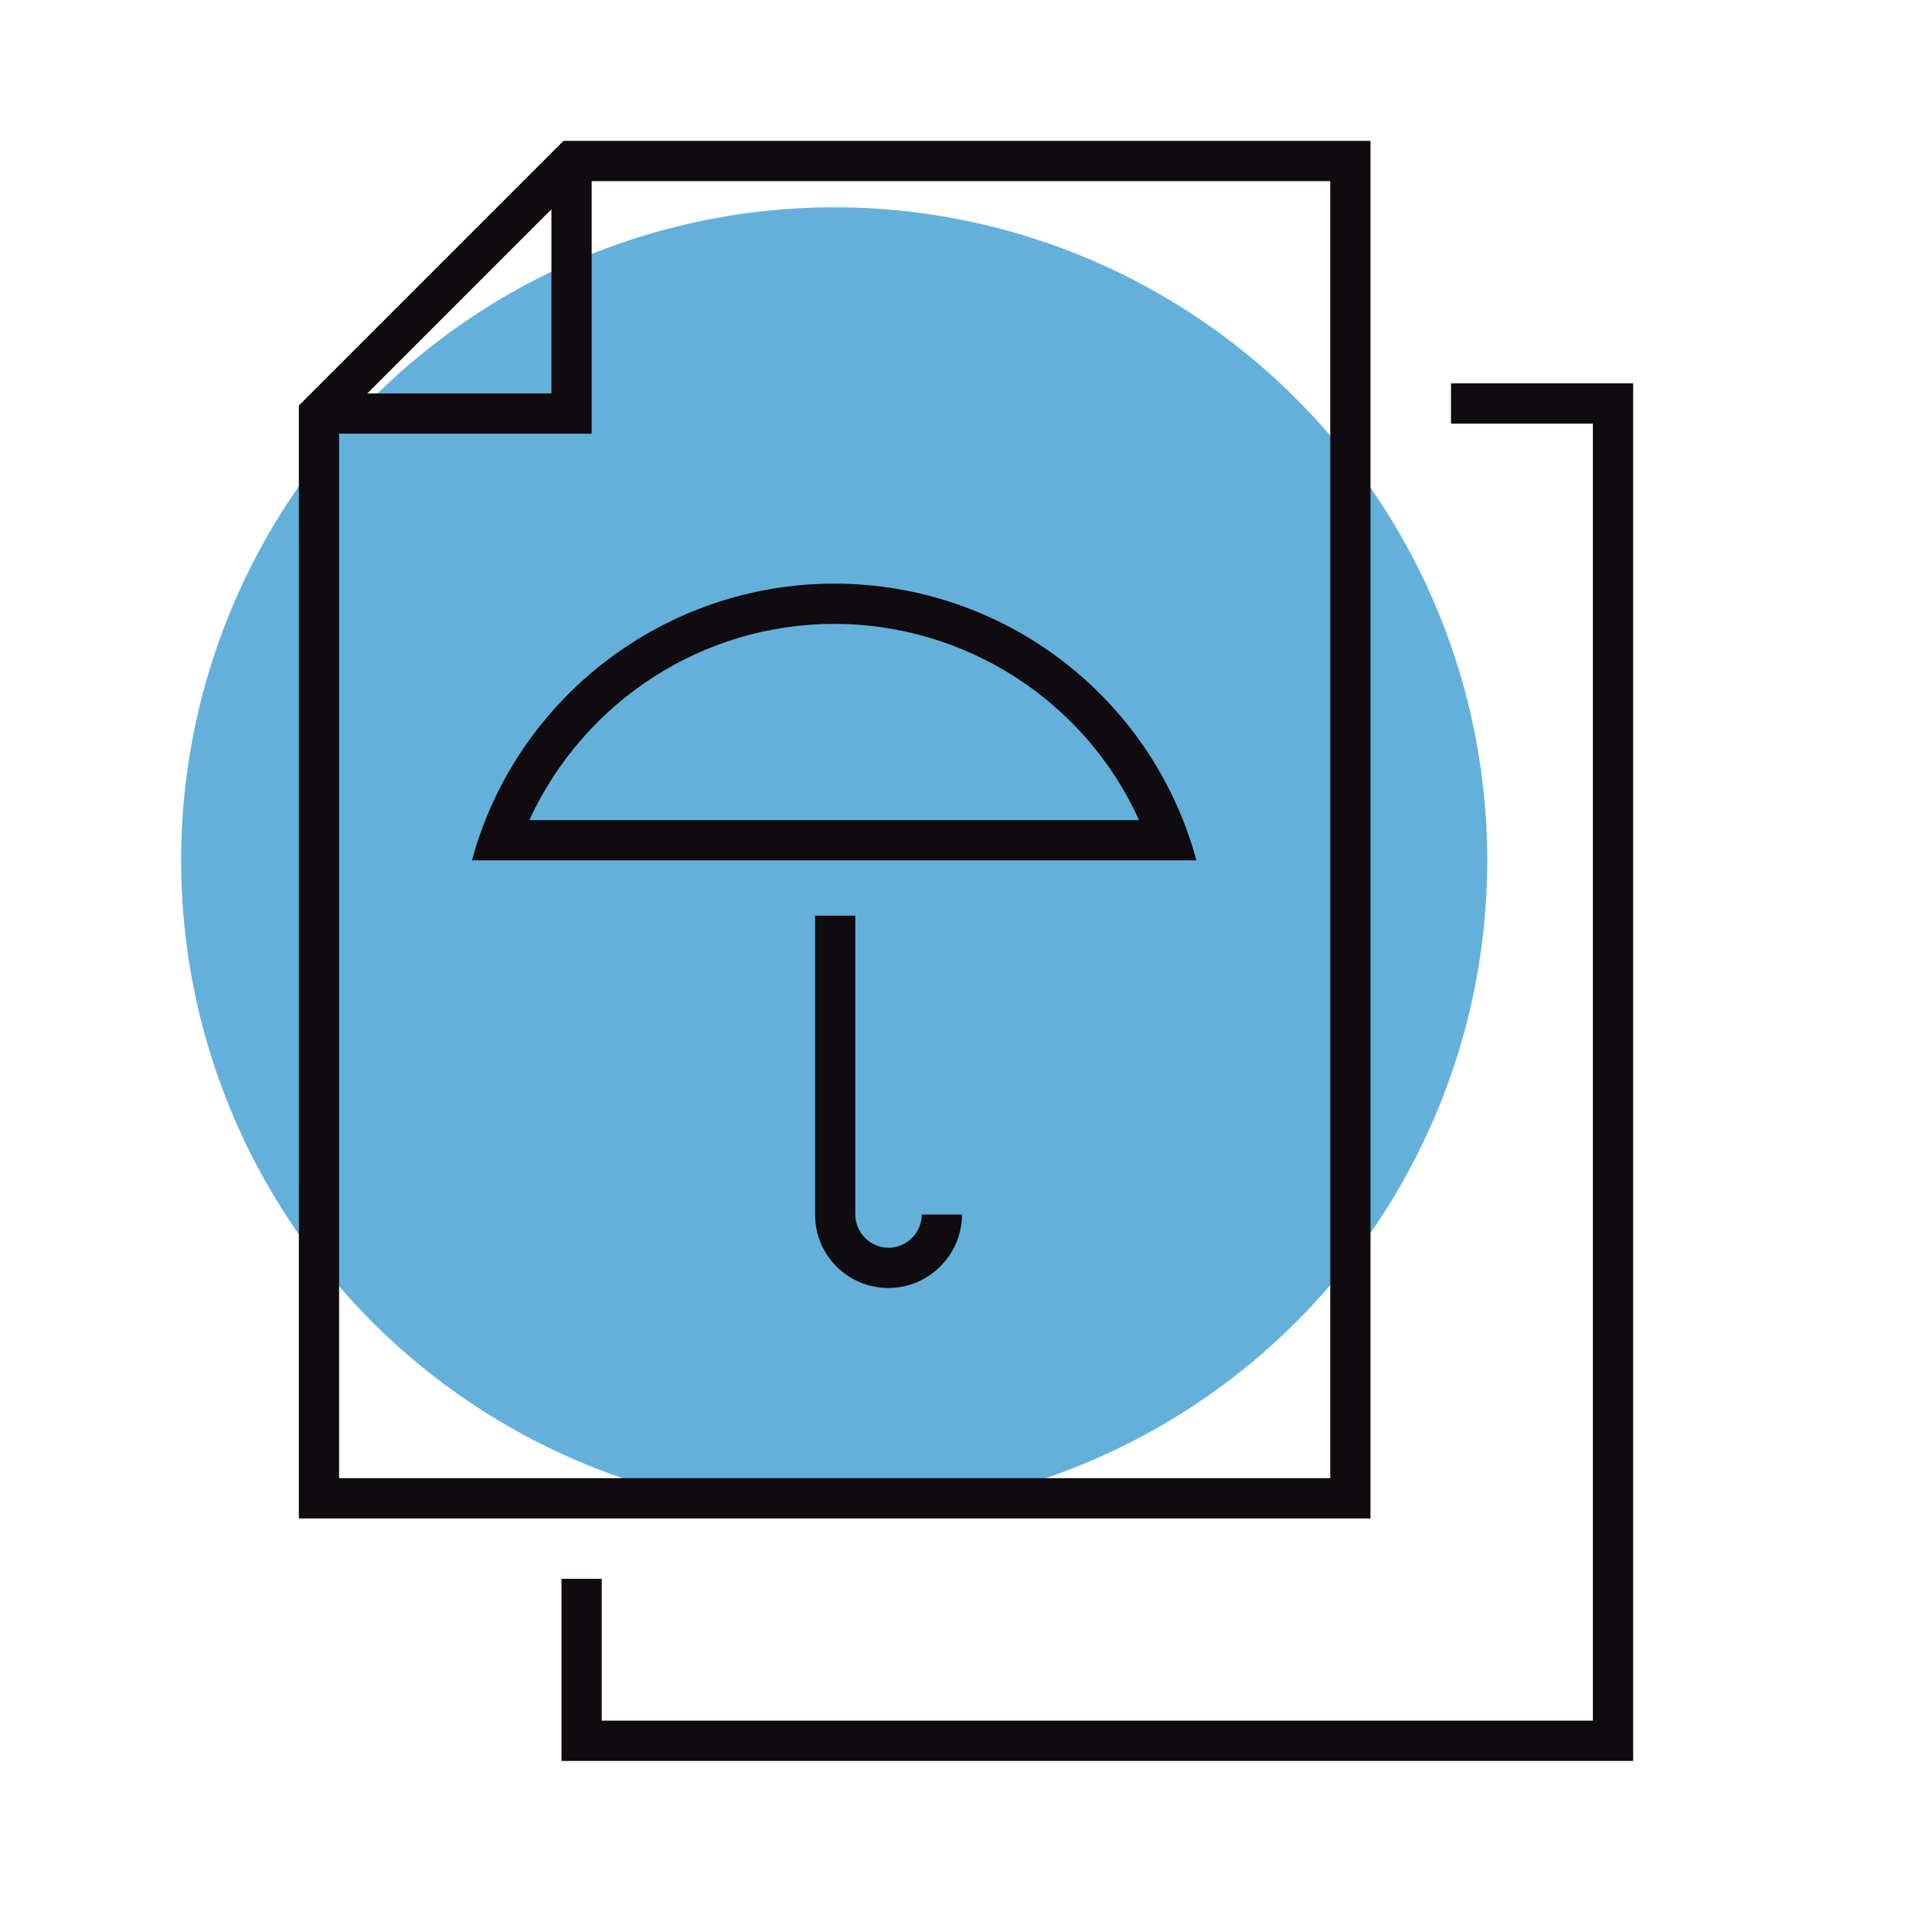
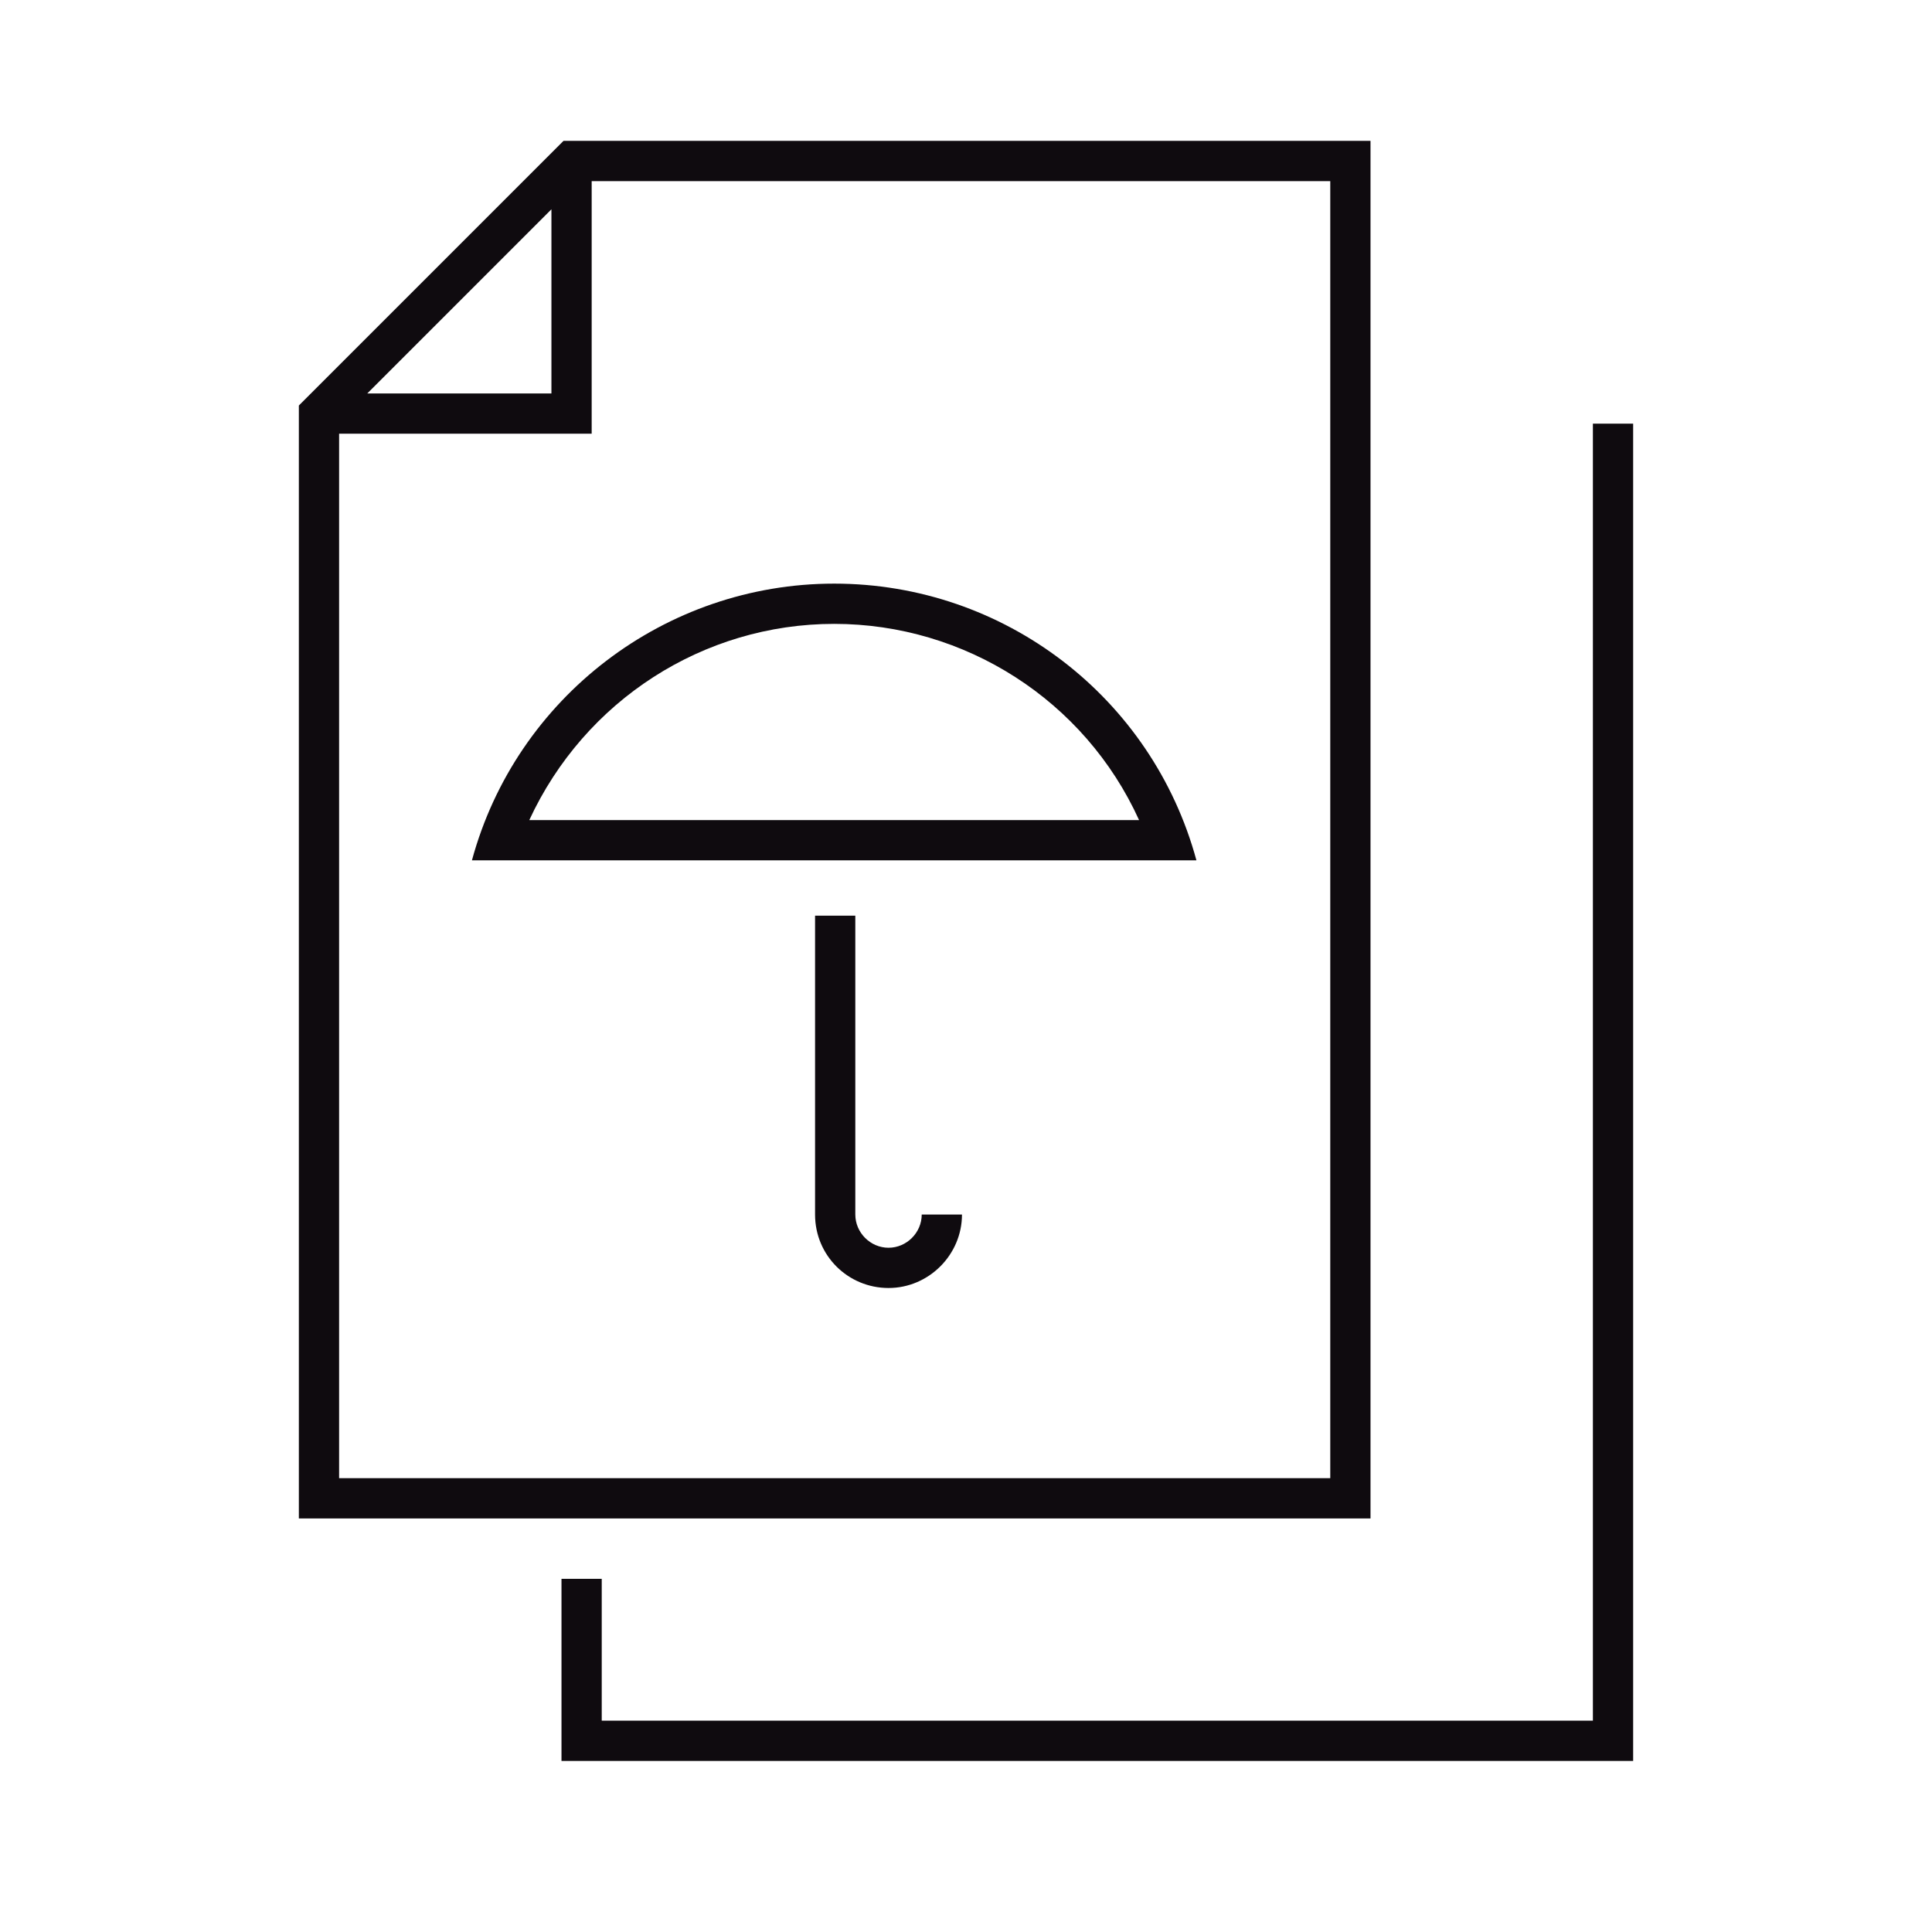
<svg xmlns="http://www.w3.org/2000/svg" version="1.1" id="icon-PC-Free-insurance" x="0px" y="0px" viewBox="0 0 192 192" style="enable-background:new 0 0 192 192;" xml:space="preserve">
  <style type="text/css">
	.st0{fill:#63B1DB;}
	.st1{fill:none;}
	.st2{fill:#0F0B0F;}
</style>
-   <circle class="st0" cx="82.9" cy="85.5" r="64.9" />
  <rect id="Rectangle_1090" y="0" class="st1" width="192" height="192" />
-   <path id="Path_4667" class="st2" d="M136.2,14H56L29.7,40.3v110.6h106.5V14z M54.8,20.8v18.3H36.5L54.8,20.8z M132.2,146.9H33.7  V43.1h25.1V18h73.4V146.9z M162.3,38.1V175H55.8v-18.1h4V171h98.5V42.1h-14.1v-4H162.3z M82.9,62c13,0,24.9,7.6,30.3,19.5H52.6  C58.1,69.6,69.9,62,82.9,62 M82.9,58c-16.8,0-31.6,11.3-36,27.5h72C114.5,69.3,99.8,58,82.9,58z M95.6,120.7h-4  c0,1.8-1.5,3.3-3.3,3.3c-1.8,0-3.3-1.5-3.3-3.3l0,0V91h-4v29.7c0,4.1,3.3,7.3,7.3,7.3C92.3,128,95.6,124.7,95.6,120.7L95.6,120.7z" />
+   <path id="Path_4667" class="st2" d="M136.2,14H56L29.7,40.3v110.6h106.5V14z M54.8,20.8v18.3H36.5L54.8,20.8z M132.2,146.9H33.7  V43.1h25.1V18h73.4V146.9z M162.3,38.1V175H55.8v-18.1h4V171h98.5V42.1h-14.1H162.3z M82.9,62c13,0,24.9,7.6,30.3,19.5H52.6  C58.1,69.6,69.9,62,82.9,62 M82.9,58c-16.8,0-31.6,11.3-36,27.5h72C114.5,69.3,99.8,58,82.9,58z M95.6,120.7h-4  c0,1.8-1.5,3.3-3.3,3.3c-1.8,0-3.3-1.5-3.3-3.3l0,0V91h-4v29.7c0,4.1,3.3,7.3,7.3,7.3C92.3,128,95.6,124.7,95.6,120.7L95.6,120.7z" />
</svg>